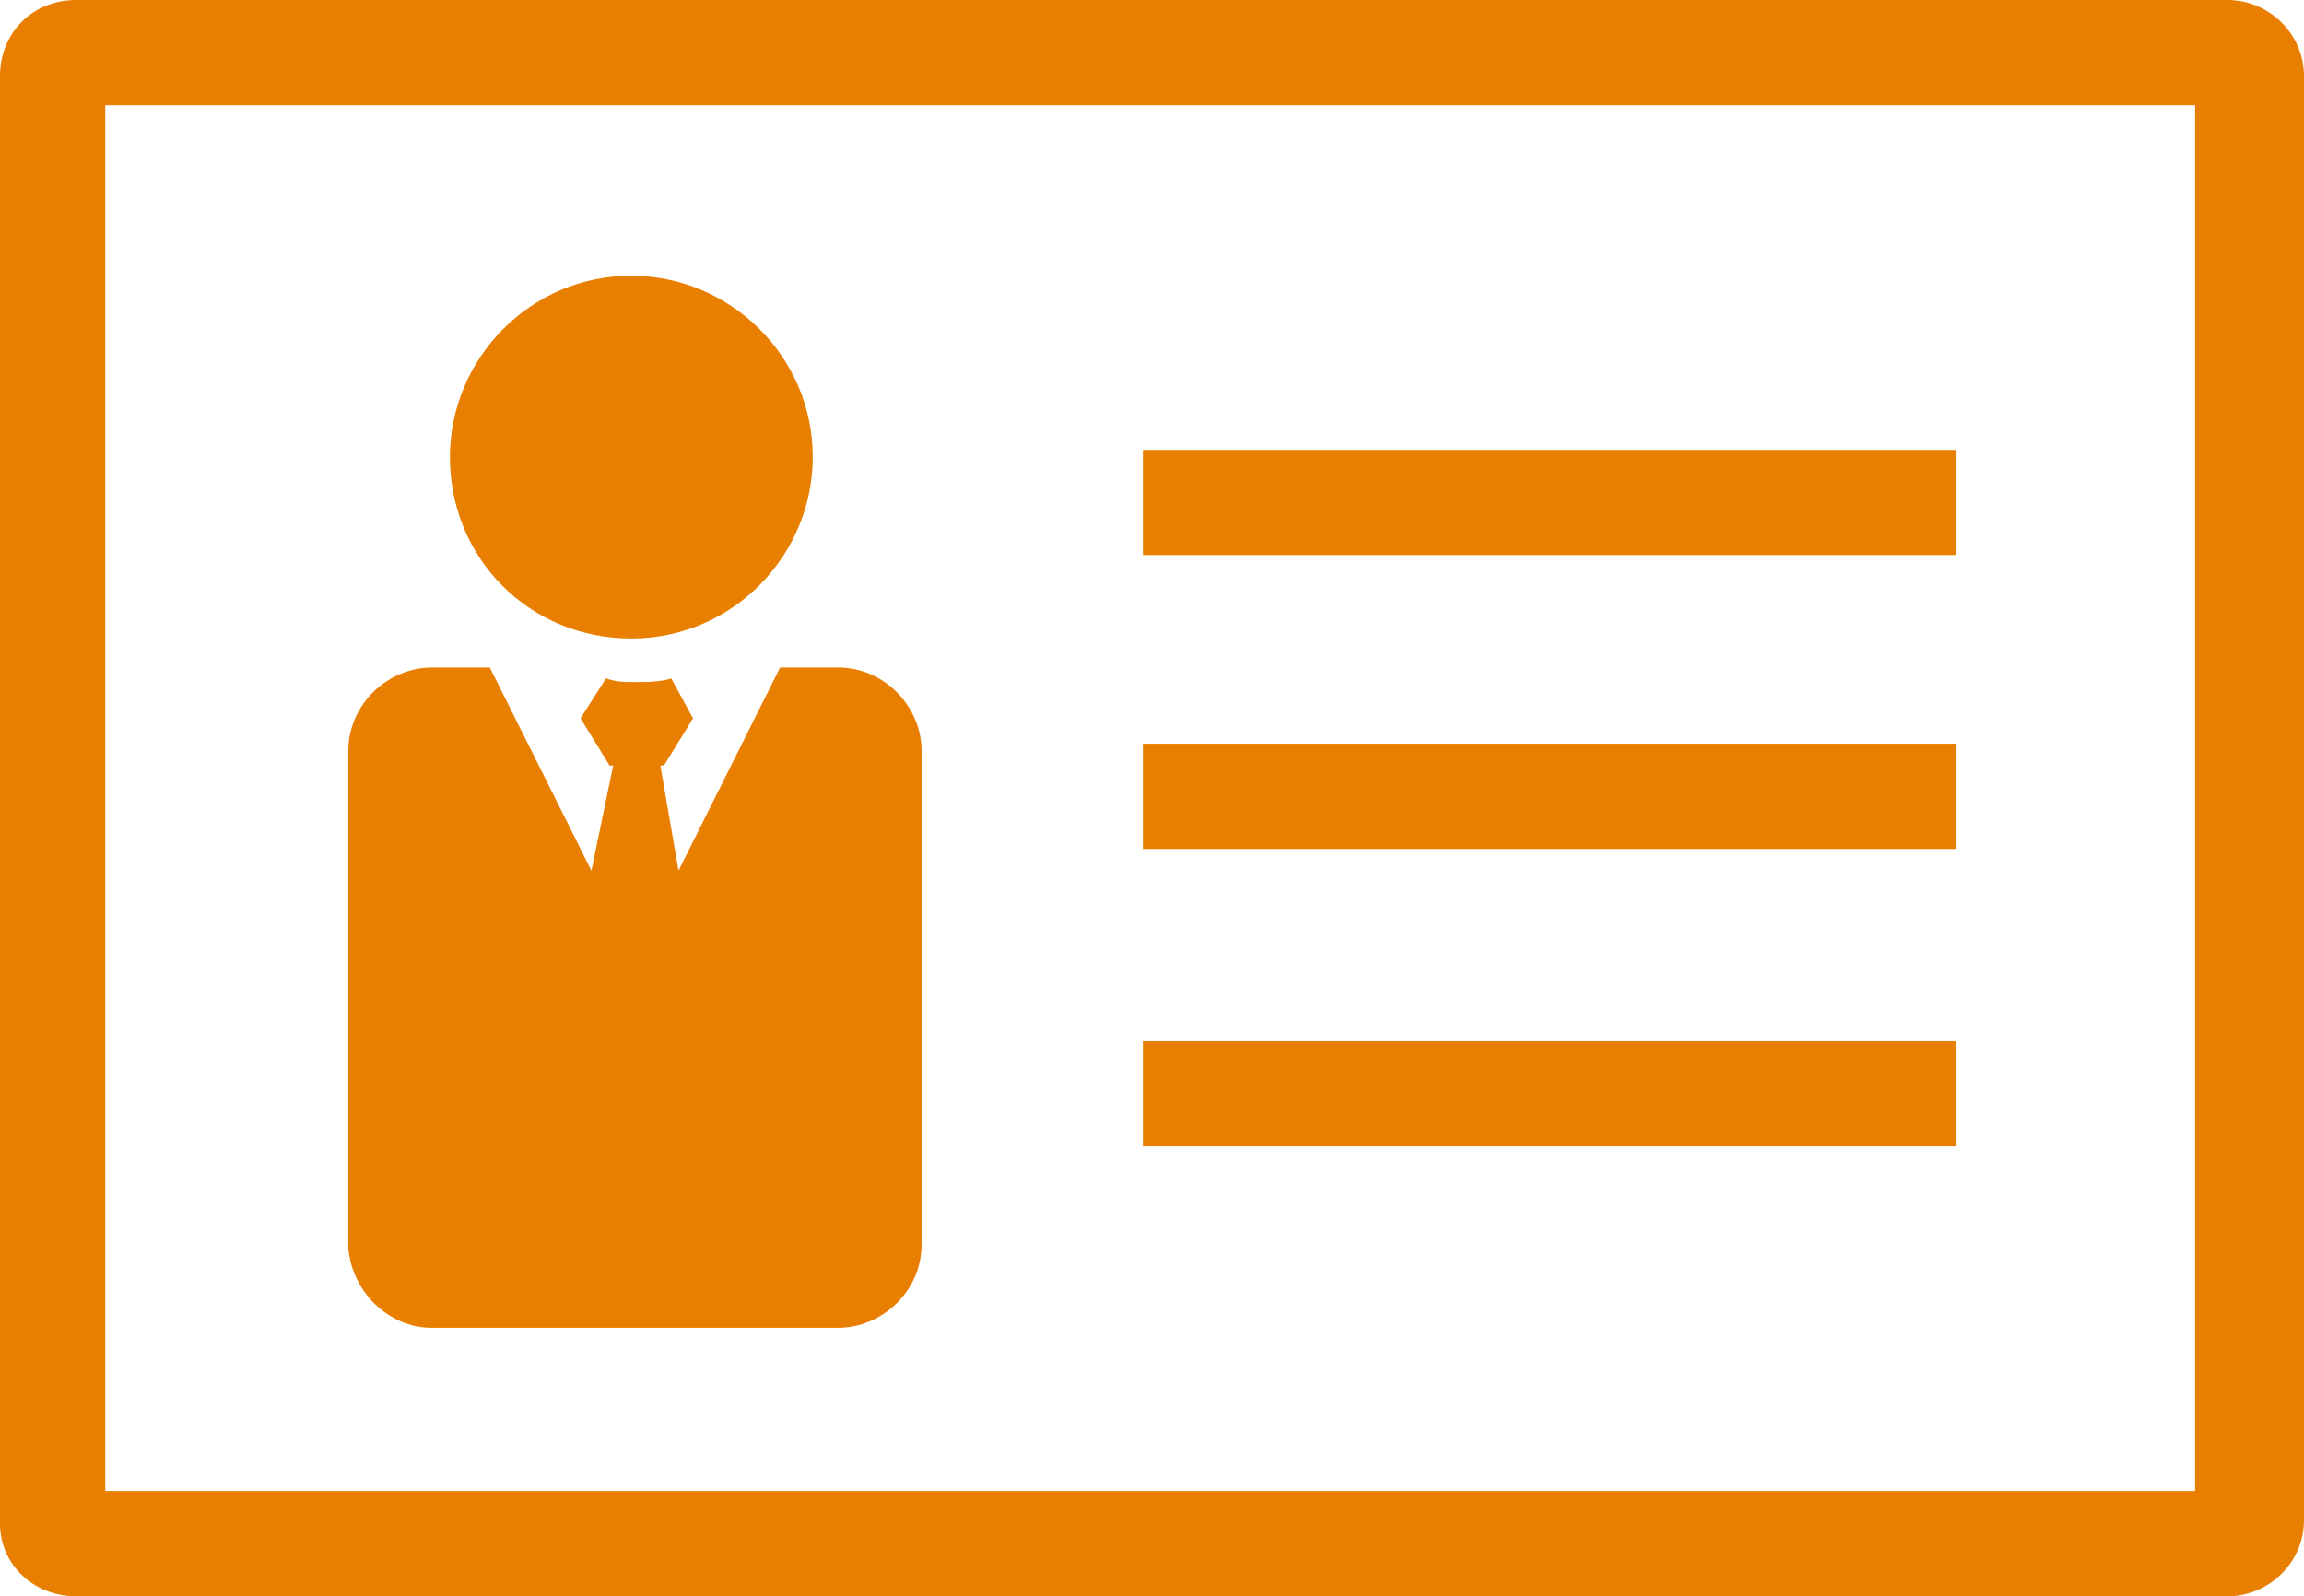
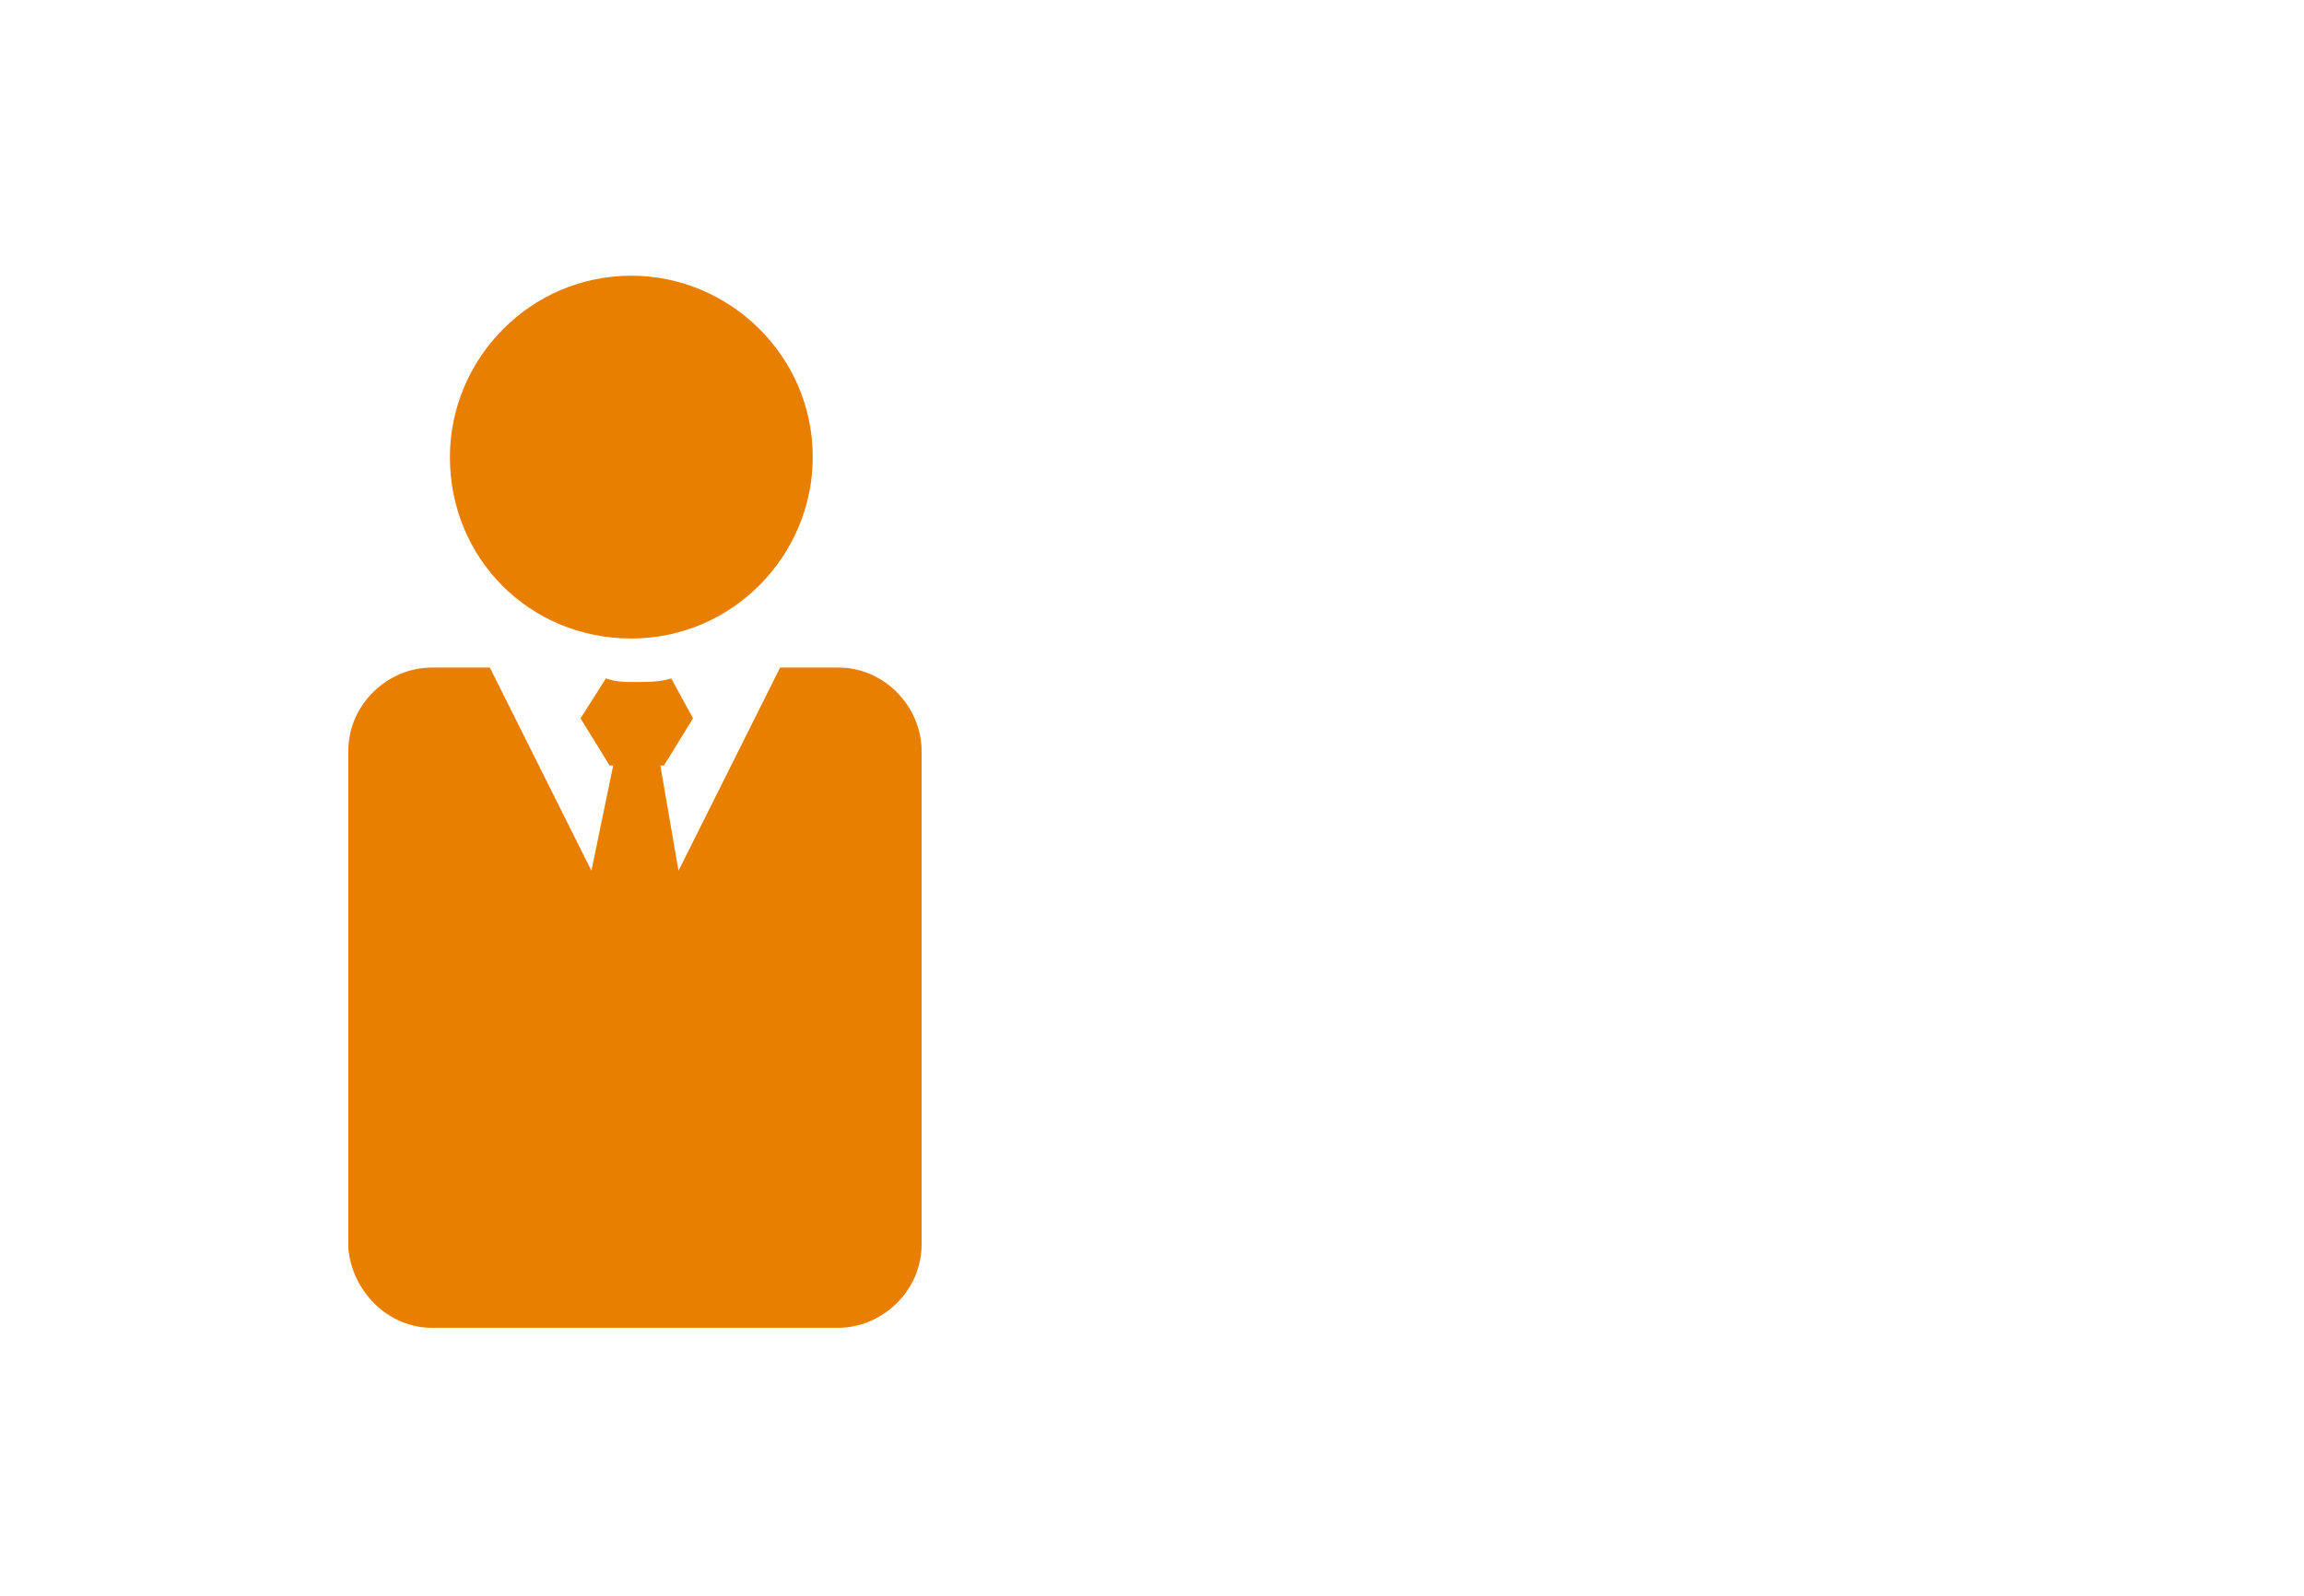
<svg xmlns="http://www.w3.org/2000/svg" xml:space="preserve" id="レイヤー_1" width="63.5" height="44" x="0" y="0" style="enable-background:new 0 0 63.5 44" version="1.1">
  <style>.st4{fill:#e97f00}</style>
  <path d="M11.9 36.6h11.2c1.2 0 2.3-1 2.3-2.3V20.7c0-1.2-1-2.3-2.3-2.3h-1.6L18.7 24l-.5-2.9h.1l.8-1.3-.6-1.1c-.3.1-.7.1-1 .1-.3 0-.5 0-.8-.1l-.7 1.1.8 1.3h.1l-.6 2.9-2.8-5.6h-1.6c-1.2 0-2.3 1-2.3 2.3v13.7c.1 1.2 1.1 2.2 2.3 2.2zM17.4 17.6c2.8 0 5-2.3 5-5 0-2.8-2.3-5-5-5-2.8 0-5 2.3-5 5 0 2.8 2.2 5 5 5z" class="st4" />
-   <path d="M61.4 0H2.1C.9 0 0 .9 0 2.1V42c0 1.1.9 2 2.1 2h59.3c1.1 0 2.1-.9 2.1-2.1V2.1c0-1.2-1-2.1-2.1-2.1zm-.9 41.1H2.9V2.9h57.6v38.2z" class="st4" />
-   <path d="M31.5 12.4h22.4v2.9H31.5zM31.5 20.5h22.4v2.9H31.5zM31.5 28.7h22.4v2.9H31.5z" class="st4" />
</svg>